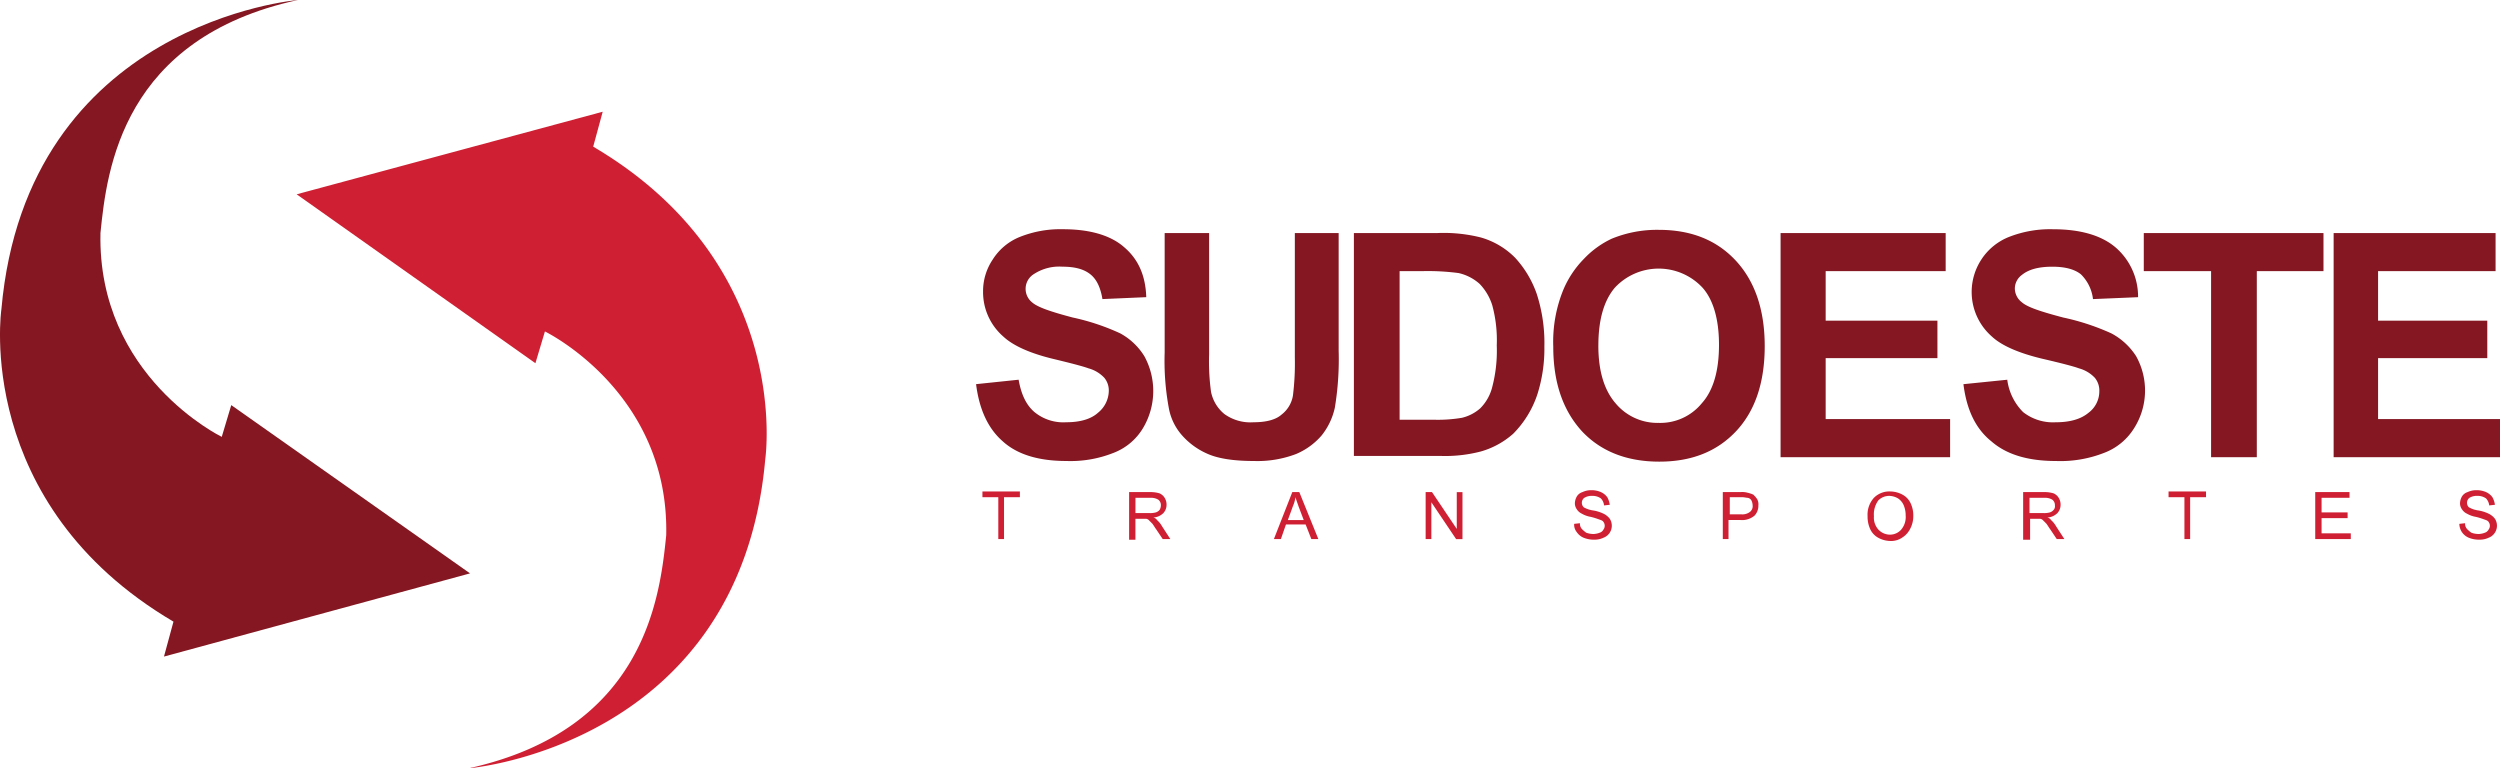
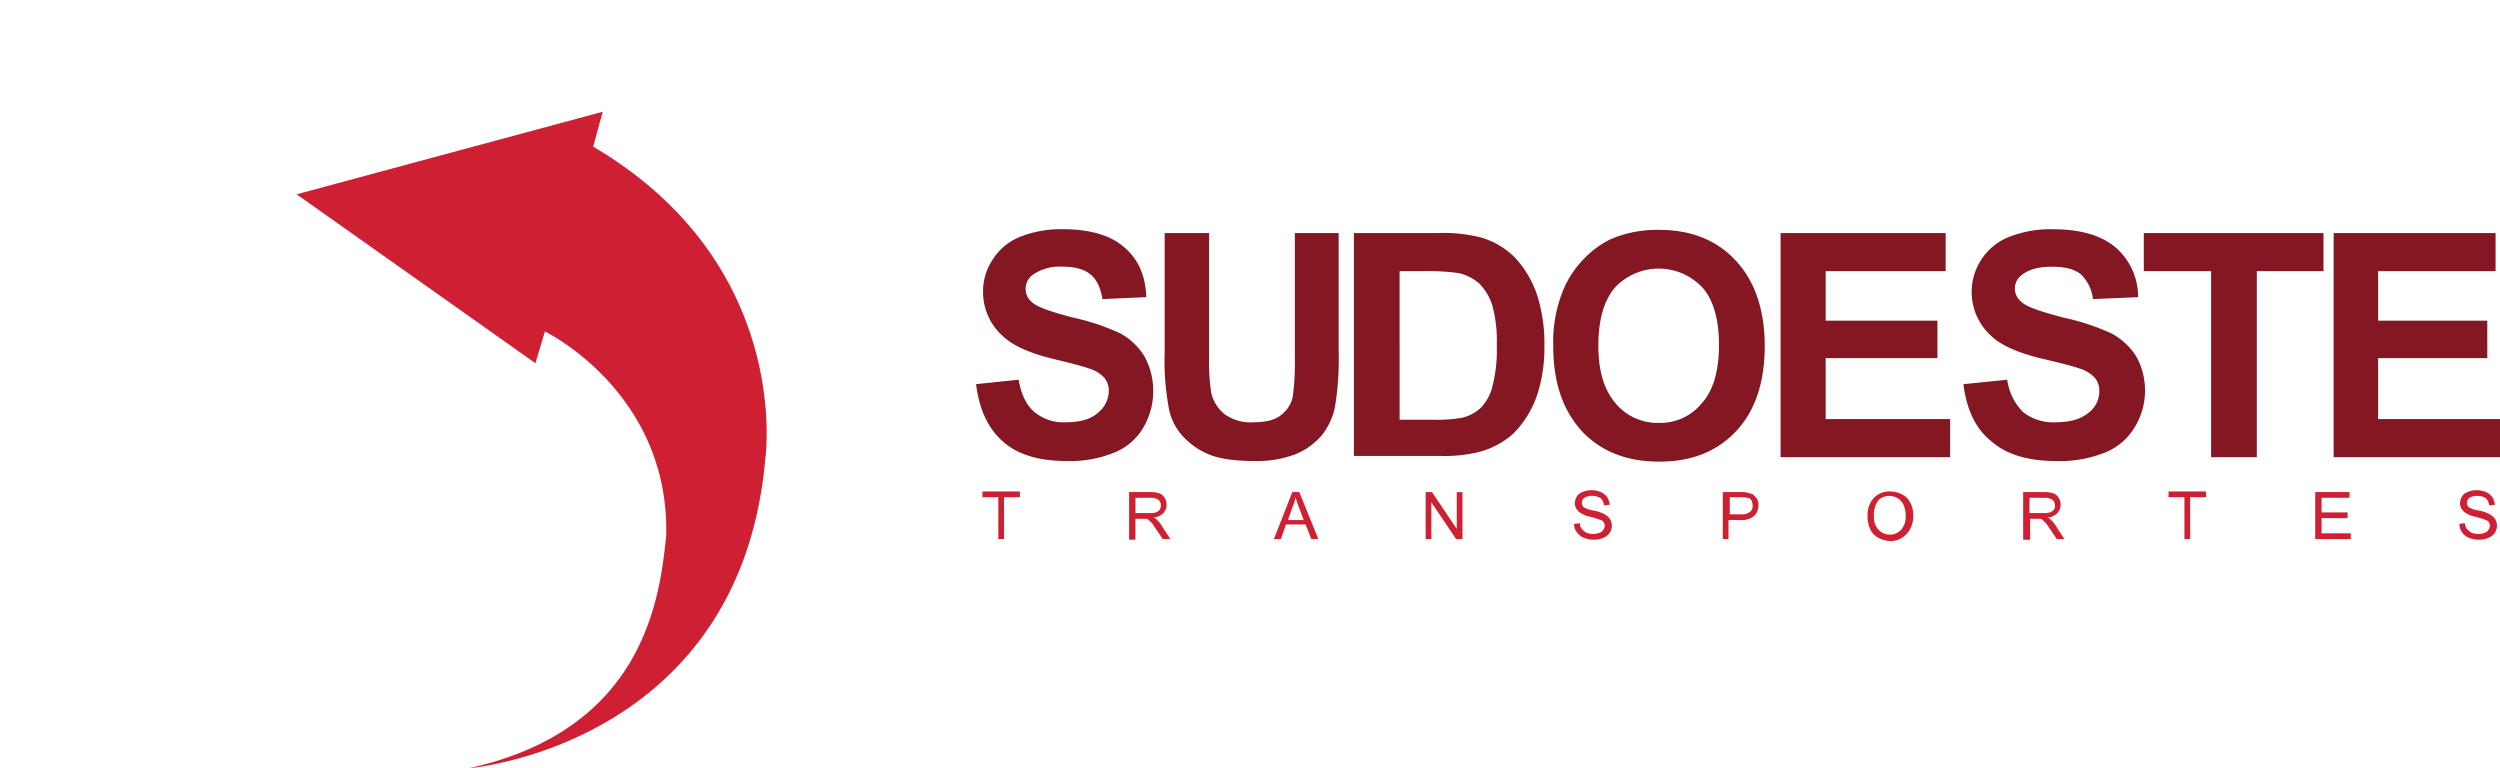
<svg xmlns="http://www.w3.org/2000/svg" width="500" height="153.662" viewBox="0 0 500 153.662">
  <g id="sudoeste" transform="translate(-3.179 -2)">
    <path id="Caminho_3149" data-name="Caminho 3149" d="M156.9,69.086l8.509-.889c.508,2.921,1.524,5.08,3.175,6.477a9.094,9.094,0,0,0,6.35,2.032c2.794,0,4.953-.635,6.35-1.9a5.728,5.728,0,0,0,2.159-4.318,3.986,3.986,0,0,0-.889-2.667,6.788,6.788,0,0,0-3.175-1.9c-1.016-.381-3.429-1.016-7.112-1.9-4.7-1.143-8-2.667-9.905-4.445a11.783,11.783,0,0,1-4.064-9.017,11.3,11.3,0,0,1,1.9-6.35,11.455,11.455,0,0,1,5.461-4.572A21.891,21.891,0,0,1,174.3,38.1c5.461,0,9.652,1.27,12.318,3.683,2.794,2.413,4.191,5.715,4.318,9.905l-8.763.381c-.381-2.286-1.143-3.937-2.413-4.953s-3.048-1.524-5.588-1.524a9.274,9.274,0,0,0-5.969,1.651,3.464,3.464,0,0,0-.127,5.461c1.143,1.016,3.81,1.9,8.128,3.048a45.4,45.4,0,0,1,9.525,3.175,12.865,12.865,0,0,1,4.826,4.572,14.477,14.477,0,0,1-.254,14.35,11.769,11.769,0,0,1-5.842,4.953,23.291,23.291,0,0,1-9.525,1.651c-5.461,0-9.778-1.27-12.7-3.937q-4.381-3.81-5.334-11.429Zm37.844-30.224h8.763V63.118a44.92,44.92,0,0,0,.381,7.493,7.7,7.7,0,0,0,2.667,4.445,8.894,8.894,0,0,0,5.842,1.651c2.54,0,4.445-.508,5.588-1.524a6.021,6.021,0,0,0,2.286-3.81,52.555,52.555,0,0,0,.381-7.62V38.862h8.763V62.356a59.391,59.391,0,0,1-.762,11.429,13.464,13.464,0,0,1-2.667,5.588,13.819,13.819,0,0,1-5.08,3.683,21.706,21.706,0,0,1-8.382,1.4q-6.286,0-9.525-1.524a14.445,14.445,0,0,1-5.08-3.81,11.278,11.278,0,0,1-2.413-4.953,51.551,51.551,0,0,1-.889-11.429V38.862Zm37.717,0h16.763a30.364,30.364,0,0,1,8.636.889,15.7,15.7,0,0,1,6.858,4.064,20.734,20.734,0,0,1,4.318,7.239,31.877,31.877,0,0,1,1.524,10.54,30.132,30.132,0,0,1-1.4,9.525,20.215,20.215,0,0,1-4.826,7.874,16.571,16.571,0,0,1-6.477,3.556,28.19,28.19,0,0,1-8.128.889H232.461V38.862Zm9.144,7.62V76.2h6.858a29.059,29.059,0,0,0,5.588-.381,8.487,8.487,0,0,0,3.683-1.9,9.2,9.2,0,0,0,2.413-4.318,28.58,28.58,0,0,0,.889-8.255,26.688,26.688,0,0,0-.889-8,10.806,10.806,0,0,0-2.54-4.318,9.437,9.437,0,0,0-4.191-2.159,47.089,47.089,0,0,0-7.493-.381H241.6Zm30.732,15.112a27.487,27.487,0,0,1,2.032-11.429,19.707,19.707,0,0,1,4.064-6.1A18.467,18.467,0,0,1,284.02,40a23.848,23.848,0,0,1,9.4-1.778c6.477,0,11.556,2.032,15.366,6.1s5.842,9.778,5.842,17.144c0,7.239-1.9,12.953-5.715,17.017s-8.89,6.1-15.366,6.1-11.683-2.032-15.493-6.1C274.242,74.293,272.337,68.705,272.337,61.594Zm9.017-.254c0,5.08,1.143,8.89,3.429,11.556a10.894,10.894,0,0,0,8.636,3.937,10.719,10.719,0,0,0,8.636-3.937c2.286-2.54,3.429-6.477,3.429-11.683,0-5.08-1.143-9.017-3.3-11.429a11.982,11.982,0,0,0-17.525,0c-2.159,2.54-3.3,6.35-3.3,11.556ZM317.8,83.691V38.862h33.018v7.62h-24v9.905h22.351V63.88H326.817V76.071h24.891v7.62Zm36.574-14.6,8.763-.889a11.157,11.157,0,0,0,3.175,6.477,9.657,9.657,0,0,0,6.477,2.032c2.921,0,5.08-.635,6.6-1.9a5.341,5.341,0,0,0,2.159-4.318,3.986,3.986,0,0,0-.889-2.667,6.788,6.788,0,0,0-3.175-1.9q-1.524-.571-7.239-1.9c-4.826-1.143-8.255-2.667-10.159-4.445A11.835,11.835,0,0,1,357.931,44.2a11.782,11.782,0,0,1,5.588-4.572,22.554,22.554,0,0,1,8.763-1.524c5.588,0,9.779,1.27,12.572,3.683a13.008,13.008,0,0,1,4.445,9.905l-9.017.381a8.291,8.291,0,0,0-2.413-4.953q-1.9-1.524-5.715-1.524c-2.667,0-4.7.508-6.1,1.651a3.373,3.373,0,0,0-1.4,2.794,3.5,3.5,0,0,0,1.4,2.667c1.143,1.016,3.937,1.9,8.255,3.048a47.078,47.078,0,0,1,9.651,3.175,13.238,13.238,0,0,1,4.953,4.572,14.082,14.082,0,0,1-.381,14.35,12.065,12.065,0,0,1-5.969,4.953,23.936,23.936,0,0,1-9.651,1.651c-5.588,0-9.905-1.27-12.953-3.937-3.175-2.54-4.953-6.35-5.588-11.429Zm49.527,14.6V46.482H390.441v-7.62H426.38v7.62H413.046V83.691H403.9Zm24.51,0V38.862H460.8v7.62H437.3v9.905h21.843V63.88H437.3V76.071h24.383v7.62Z" transform="translate(41.495 9.745)" fill="#841721" />
    <path id="Caminho_3150" data-name="Caminho 3150" d="M190.228,105.067V96.685h-3.175V95.542h7.493v1.143h-3.175v8.382Zm26.161,0v-9.4h4.191a6.187,6.187,0,0,1,1.9.254,2.259,2.259,0,0,1,1.016.889,2.56,2.56,0,0,1,.381,1.4,2.414,2.414,0,0,1-.635,1.651,3.04,3.04,0,0,1-2.032.889,1.166,1.166,0,0,1,.762.508,4.972,4.972,0,0,1,1.016,1.27l1.651,2.54h-1.524l-1.27-1.9c-.381-.508-.635-1.016-.889-1.27l-.635-.635a.963.963,0,0,0-.508-.254h-2.159v4.191h-1.27Zm1.27-5.207h2.667a4.344,4.344,0,0,0,1.4-.127,1.619,1.619,0,0,0,.762-.508,1.835,1.835,0,0,0,.254-.889,1.379,1.379,0,0,0-.508-1.143,2.708,2.708,0,0,0-1.524-.381h-3.048Zm27.685,5.207,3.683-9.4h1.4l3.81,9.4h-1.4l-1.143-2.921h-3.937l-1.016,2.921Zm2.794-3.81h3.175L250.3,98.59c-.254-.762-.508-1.4-.635-1.9a7.281,7.281,0,0,1-.508,1.778Zm27.558,3.81v-9.4h1.27l4.953,7.366V95.669h1.143v9.4h-1.27L276.837,97.7v7.366Zm29.716-3.048,1.143-.127a1.552,1.552,0,0,0,.381,1.143,5.523,5.523,0,0,0,.889.762,4.565,4.565,0,0,0,1.4.254,3.757,3.757,0,0,0,1.27-.254,1.3,1.3,0,0,0,.762-.635,1.27,1.27,0,0,0,0-1.524c-.127-.254-.508-.381-.889-.508a14.037,14.037,0,0,0-1.651-.508,5.294,5.294,0,0,1-1.778-.635,2.353,2.353,0,0,1-1.016-.889,2.048,2.048,0,0,1-.381-1.143,2.9,2.9,0,0,1,.381-1.4,2.026,2.026,0,0,1,1.143-.889,4.056,4.056,0,0,1,1.778-.381,4.639,4.639,0,0,1,1.9.381,3.225,3.225,0,0,1,1.27,1.016,4.284,4.284,0,0,1,.508,1.524l-1.143.127a2.388,2.388,0,0,0-.635-1.4,2.828,2.828,0,0,0-1.651-.508,2.882,2.882,0,0,0-1.651.381,1.25,1.25,0,0,0-.127,1.9,5.223,5.223,0,0,0,1.9.635,7.652,7.652,0,0,1,2.032.635,3.458,3.458,0,0,1,1.27,1.016,2.571,2.571,0,0,1-1.27,3.81,4.056,4.056,0,0,1-1.778.381,5.473,5.473,0,0,1-2.159-.381,3.1,3.1,0,0,1-1.4-1.143,2.342,2.342,0,0,1-.508-1.651Zm29.716,3.048v-9.4h3.556a3.95,3.95,0,0,1,1.4.127,5.9,5.9,0,0,1,1.143.381,5.522,5.522,0,0,1,.762.889,2.088,2.088,0,0,1,.254,1.27,2.884,2.884,0,0,1-.762,2.032,3.833,3.833,0,0,1-2.794.889H336.27v3.81h-1.143Zm1.27-4.953h2.413a2.483,2.483,0,0,0,1.778-.508,1.472,1.472,0,0,0,.508-1.27,2.392,2.392,0,0,0-.254-1.016,1.044,1.044,0,0,0-.762-.508c-.254,0-.635-.127-1.143-.127h-2.413v3.429Zm27.685.381a5.01,5.01,0,0,1,1.27-3.683,4.308,4.308,0,0,1,3.3-1.27,5.253,5.253,0,0,1,2.413.635,3.745,3.745,0,0,1,1.651,1.778,5.686,5.686,0,0,1,.508,2.54,5.37,5.37,0,0,1-.635,2.54,4.424,4.424,0,0,1-1.651,1.778,3.918,3.918,0,0,1-2.286.635,5.252,5.252,0,0,1-2.413-.635,3.745,3.745,0,0,1-1.651-1.778,6.054,6.054,0,0,1-.508-2.54Zm1.27,0a3.577,3.577,0,0,0,.889,2.667,3.18,3.18,0,0,0,2.286,1.016,2.974,2.974,0,0,0,2.286-1.016,3.9,3.9,0,0,0,.889-2.794,5.264,5.264,0,0,0-.381-2.032,3.1,3.1,0,0,0-1.143-1.4,3.6,3.6,0,0,0-1.651-.508,3.06,3.06,0,0,0-2.286.889,4.733,4.733,0,0,0-.889,3.175Zm29.843,4.572v-9.4h4.191a6.187,6.187,0,0,1,1.9.254,2.259,2.259,0,0,1,1.016.889,2.56,2.56,0,0,1,.381,1.4,2.414,2.414,0,0,1-.635,1.651,3.039,3.039,0,0,1-2.032.889,1.166,1.166,0,0,1,.762.508,4.971,4.971,0,0,1,1.016,1.27l1.651,2.54h-1.524l-1.27-1.9c-.381-.508-.635-1.016-.889-1.27l-.635-.635a.963.963,0,0,0-.508-.254h-2.032v4.191h-1.4Zm1.27-5.207h2.667a4.344,4.344,0,0,0,1.4-.127,1.619,1.619,0,0,0,.762-.508,1.071,1.071,0,0,0,.254-.889,1.379,1.379,0,0,0-.508-1.143,2.708,2.708,0,0,0-1.524-.381h-3.048V99.86Zm30.986,5.207V96.685h-3.175V95.542h7.493v1.143h-3.175v8.382Zm26.161,0v-9.4h6.858v1.143h-5.588v2.921h5.207v1.143h-5.207v3.048h5.842v1.143Zm28.828-3.048,1.143-.127a1.552,1.552,0,0,0,.381,1.143,5.521,5.521,0,0,0,.889.762,4.565,4.565,0,0,0,1.4.254,3.757,3.757,0,0,0,1.27-.254,1.3,1.3,0,0,0,.762-.635,1.27,1.27,0,0,0,0-1.524c-.127-.254-.508-.381-.889-.508a14.044,14.044,0,0,0-1.651-.508,5.294,5.294,0,0,1-1.778-.635,2.353,2.353,0,0,1-1.016-.889,2.048,2.048,0,0,1-.381-1.143,2.9,2.9,0,0,1,.381-1.4,2.027,2.027,0,0,1,1.143-.889,4.056,4.056,0,0,1,1.778-.381,4.639,4.639,0,0,1,1.9.381,3.225,3.225,0,0,1,1.27,1.016,4.285,4.285,0,0,1,.508,1.524l-1.143.127a2.388,2.388,0,0,0-.635-1.4,2.827,2.827,0,0,0-1.651-.508,2.881,2.881,0,0,0-1.651.381,1.25,1.25,0,0,0-.127,1.9,5.224,5.224,0,0,0,1.9.635,7.652,7.652,0,0,1,2.032.635,3.458,3.458,0,0,1,1.27,1.016,2.571,2.571,0,0,1-1.27,3.81,4.056,4.056,0,0,1-1.778.381,5.473,5.473,0,0,1-2.159-.381,3.1,3.1,0,0,1-1.4-1.143,3.176,3.176,0,0,1-.508-1.651ZM97.65,69.889l1.9-6.35S124.445,75.6,123.81,104.3c-1.27,12.7-4.445,38.86-39.495,46.607,0,0,54.226-4.445,59.306-61.846,0,0,5.715-38.86-34.415-62.481l1.9-6.985L49.9,36.109l47.75,33.78Z" transform="translate(12.612 4.751)" fill="#cf2033" />
-     <path id="Caminho_3151" data-name="Caminho 3151" d="M49.431,83.022l-1.9,6.35S22.636,77.307,23.271,48.607C24.541,35.78,27.715,9.62,62.766,2c0,0-54.226,4.445-59.306,61.846,0,0-5.715,38.86,34.415,62.481l-1.9,6.985,61.211-16.636Z" transform="translate(0)" fill="#841721" />
  </g>
</svg>